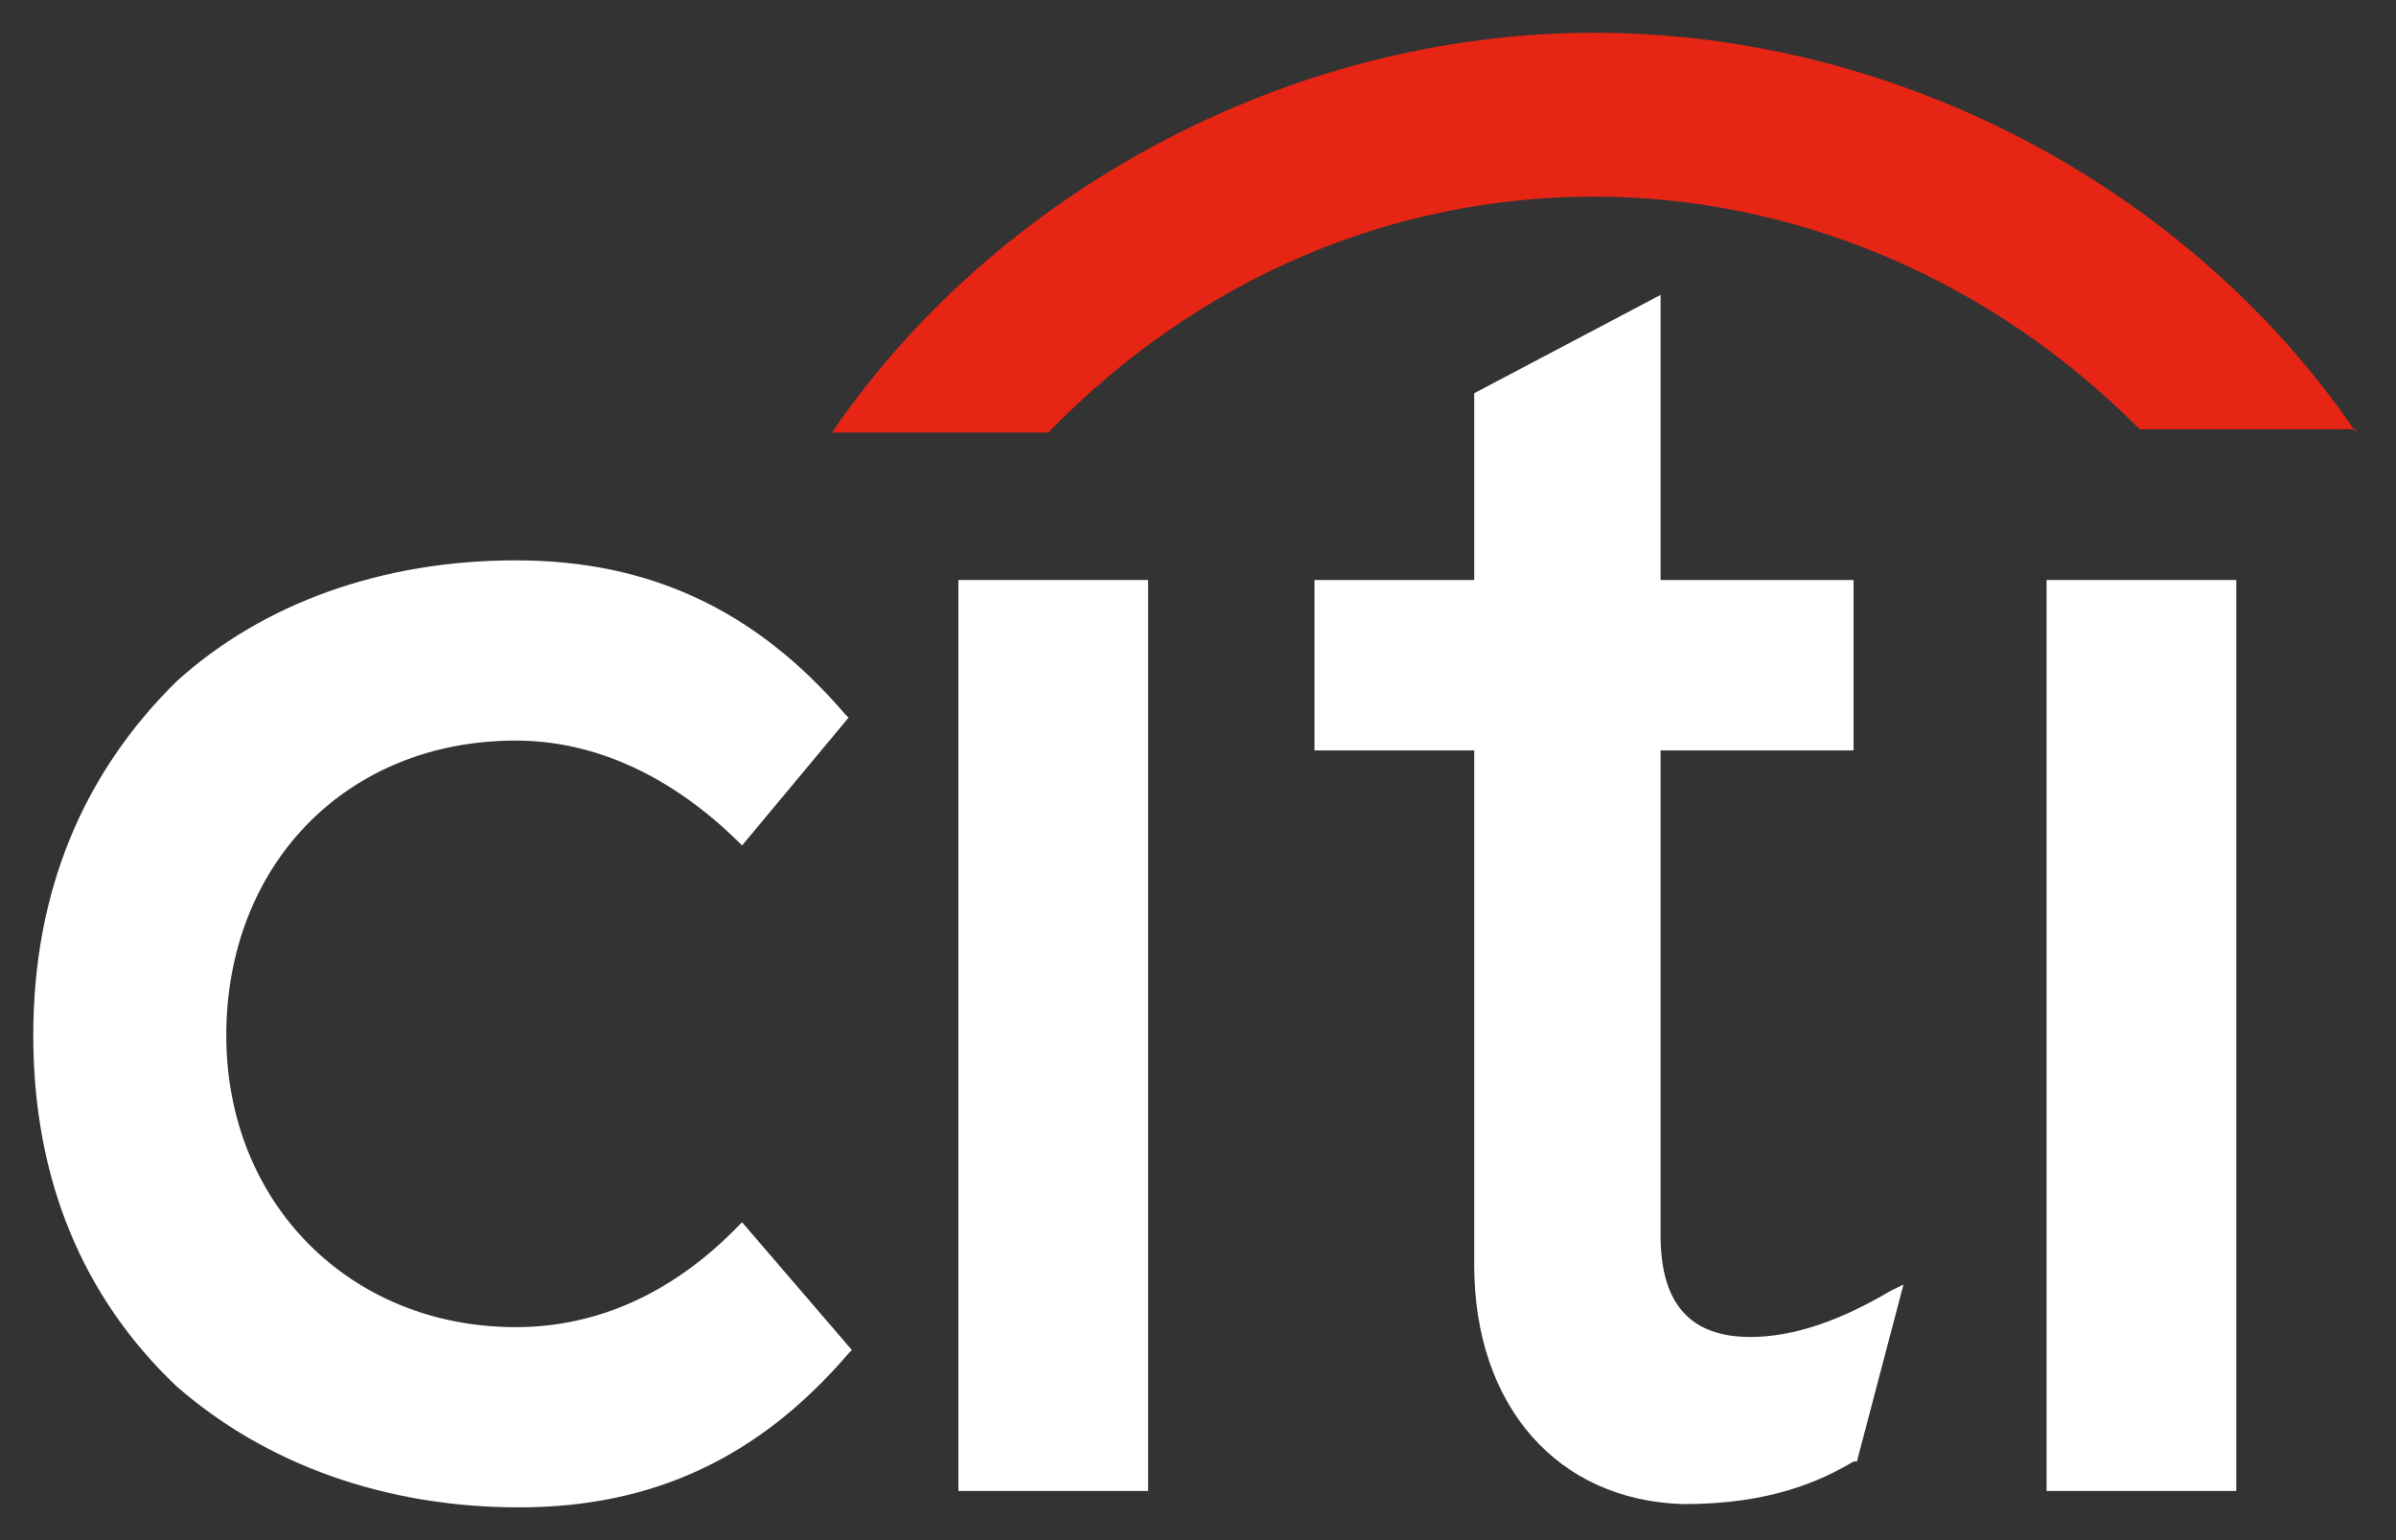
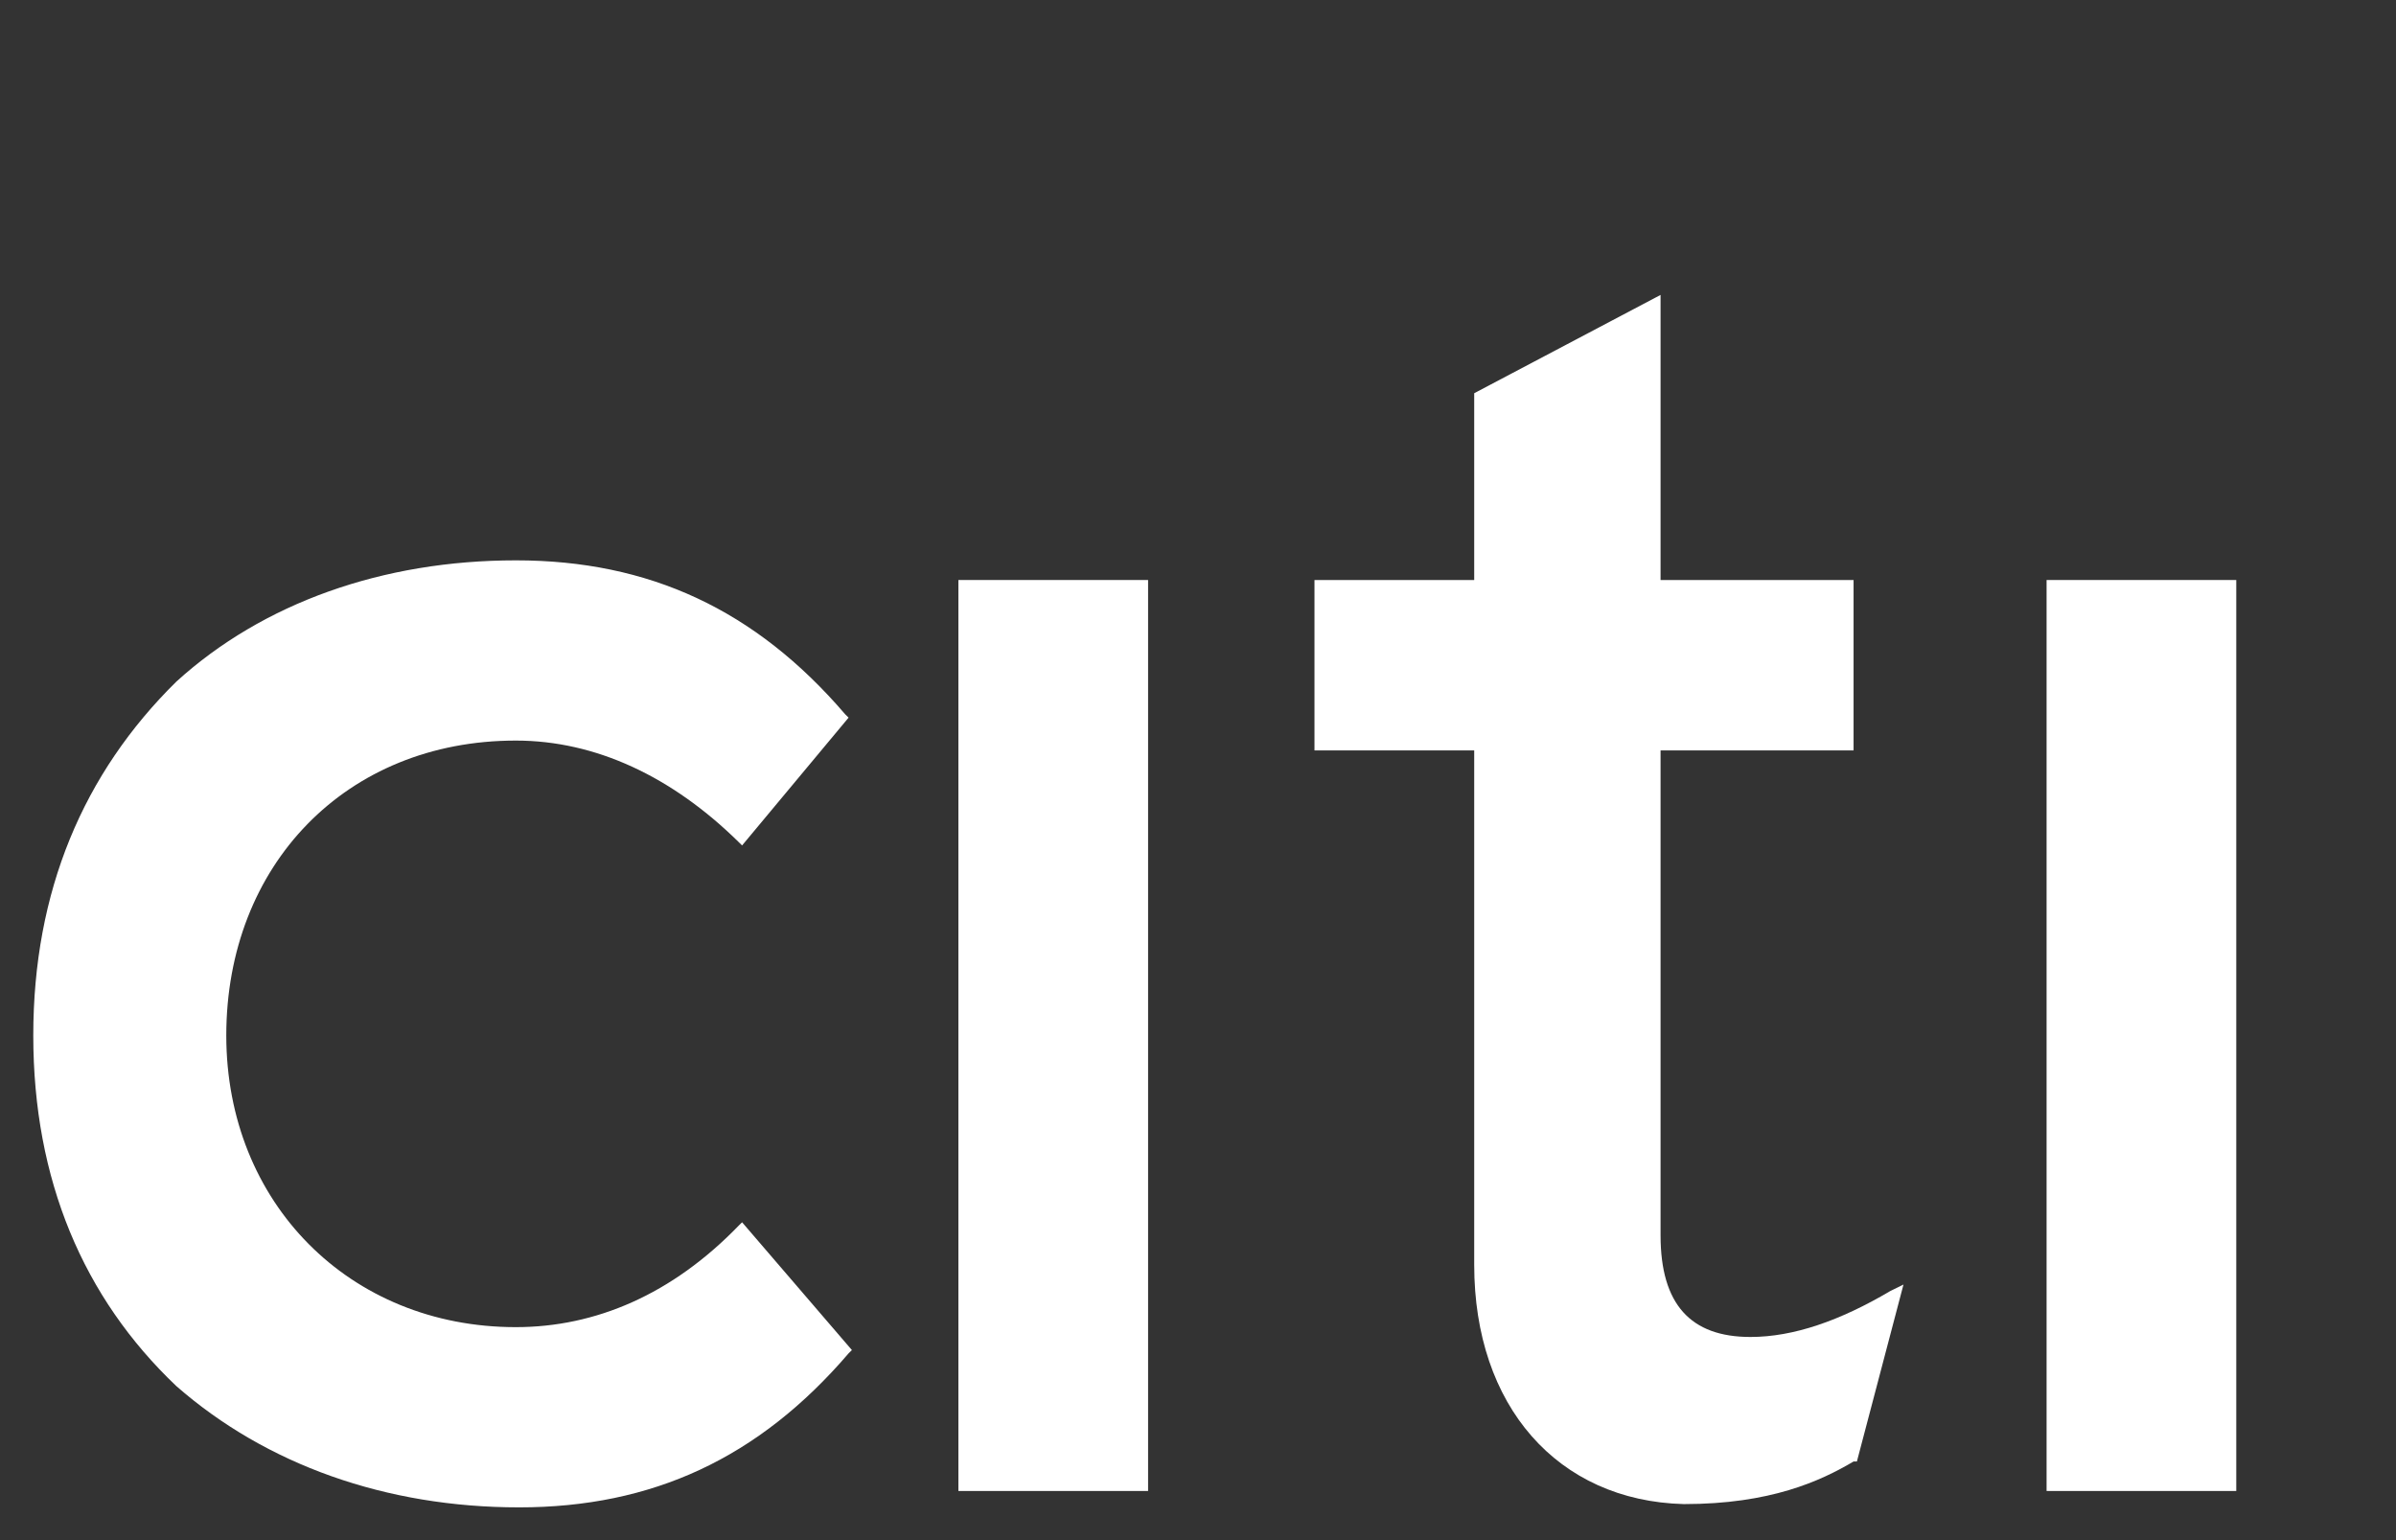
<svg xmlns="http://www.w3.org/2000/svg" version="1.2" overflow="visible" preserveAspectRatio="none" viewBox="0 0 72 47" xml:space="preserve" y="0px" x="0px" id="Layer_1_1582832271941" width="70" height="45">
  <rect x="0" y="0" width="72" height="47" fill="#333333" stroke="none" />
  <g transform="translate(1, 1)">
    <style type="text/css">
	.st0_1582832271941{fill:#FFFFFF;}
	.st1_1582832271941{fill:#E62514;}
</style>
    <g>
      <path d="M21.3,36.3l-0.1,0.1c-2,2.1-4.3,3.1-6.7,3.1c-5,0-8.7-3.8-8.7-8.9c0-5.2,3.6-9,8.7-9c2.4,0,4.7,1.1,6.7,3.1   l0.1,0.1l3.2-3.9l-0.1-0.1c-2.7-3.2-5.9-4.7-9.9-4.7c-4,0-7.6,1.3-10.2,3.7C1.5,22.6,0,26.2,0,30.6c0,4.4,1.5,8,4.3,10.7   C7,43.7,10.6,45,14.6,45c4,0,7.2-1.5,9.9-4.7l0.1-0.1L21.3,36.3z" class="st0_1582832271941" vector-effect="non-scaling-stroke" />
      <rect height="27.8" width="5.7" class="st0_1582832271941" y="16.7" x="27.8" vector-effect="non-scaling-stroke" />
      <path d="M55.8,38.4c-1.5,0.9-2.9,1.4-4.2,1.4c-1.8,0-2.7-1-2.7-3.1V21.9h5.8v-5.2h-5.8V8l-5.6,3v5.7h-4.8v5.2h4.8v15.7   c0,4.3,2.5,7.2,6.3,7.3c2.6,0,4.1-0.7,5.1-1.3l0.1,0l1.4-5.4L55.8,38.4z" class="st0_1582832271941" vector-effect="non-scaling-stroke" />
      <rect height="27.8" width="5.7" class="st0_1582832271941" y="16.7" x="60.5" vector-effect="non-scaling-stroke" />
-       <path d="M69.8,12.2C65,5,56.3,0,46.9,0c-9.2,0-18,4.9-22.9,12.2h6.5C35,7.5,40.8,5,46.9,5c6,0,11.9,2.5,16.4,7.1H69.8z" class="st1_1582832271941" vector-effect="non-scaling-stroke" />
    </g>
  </g>
</svg>